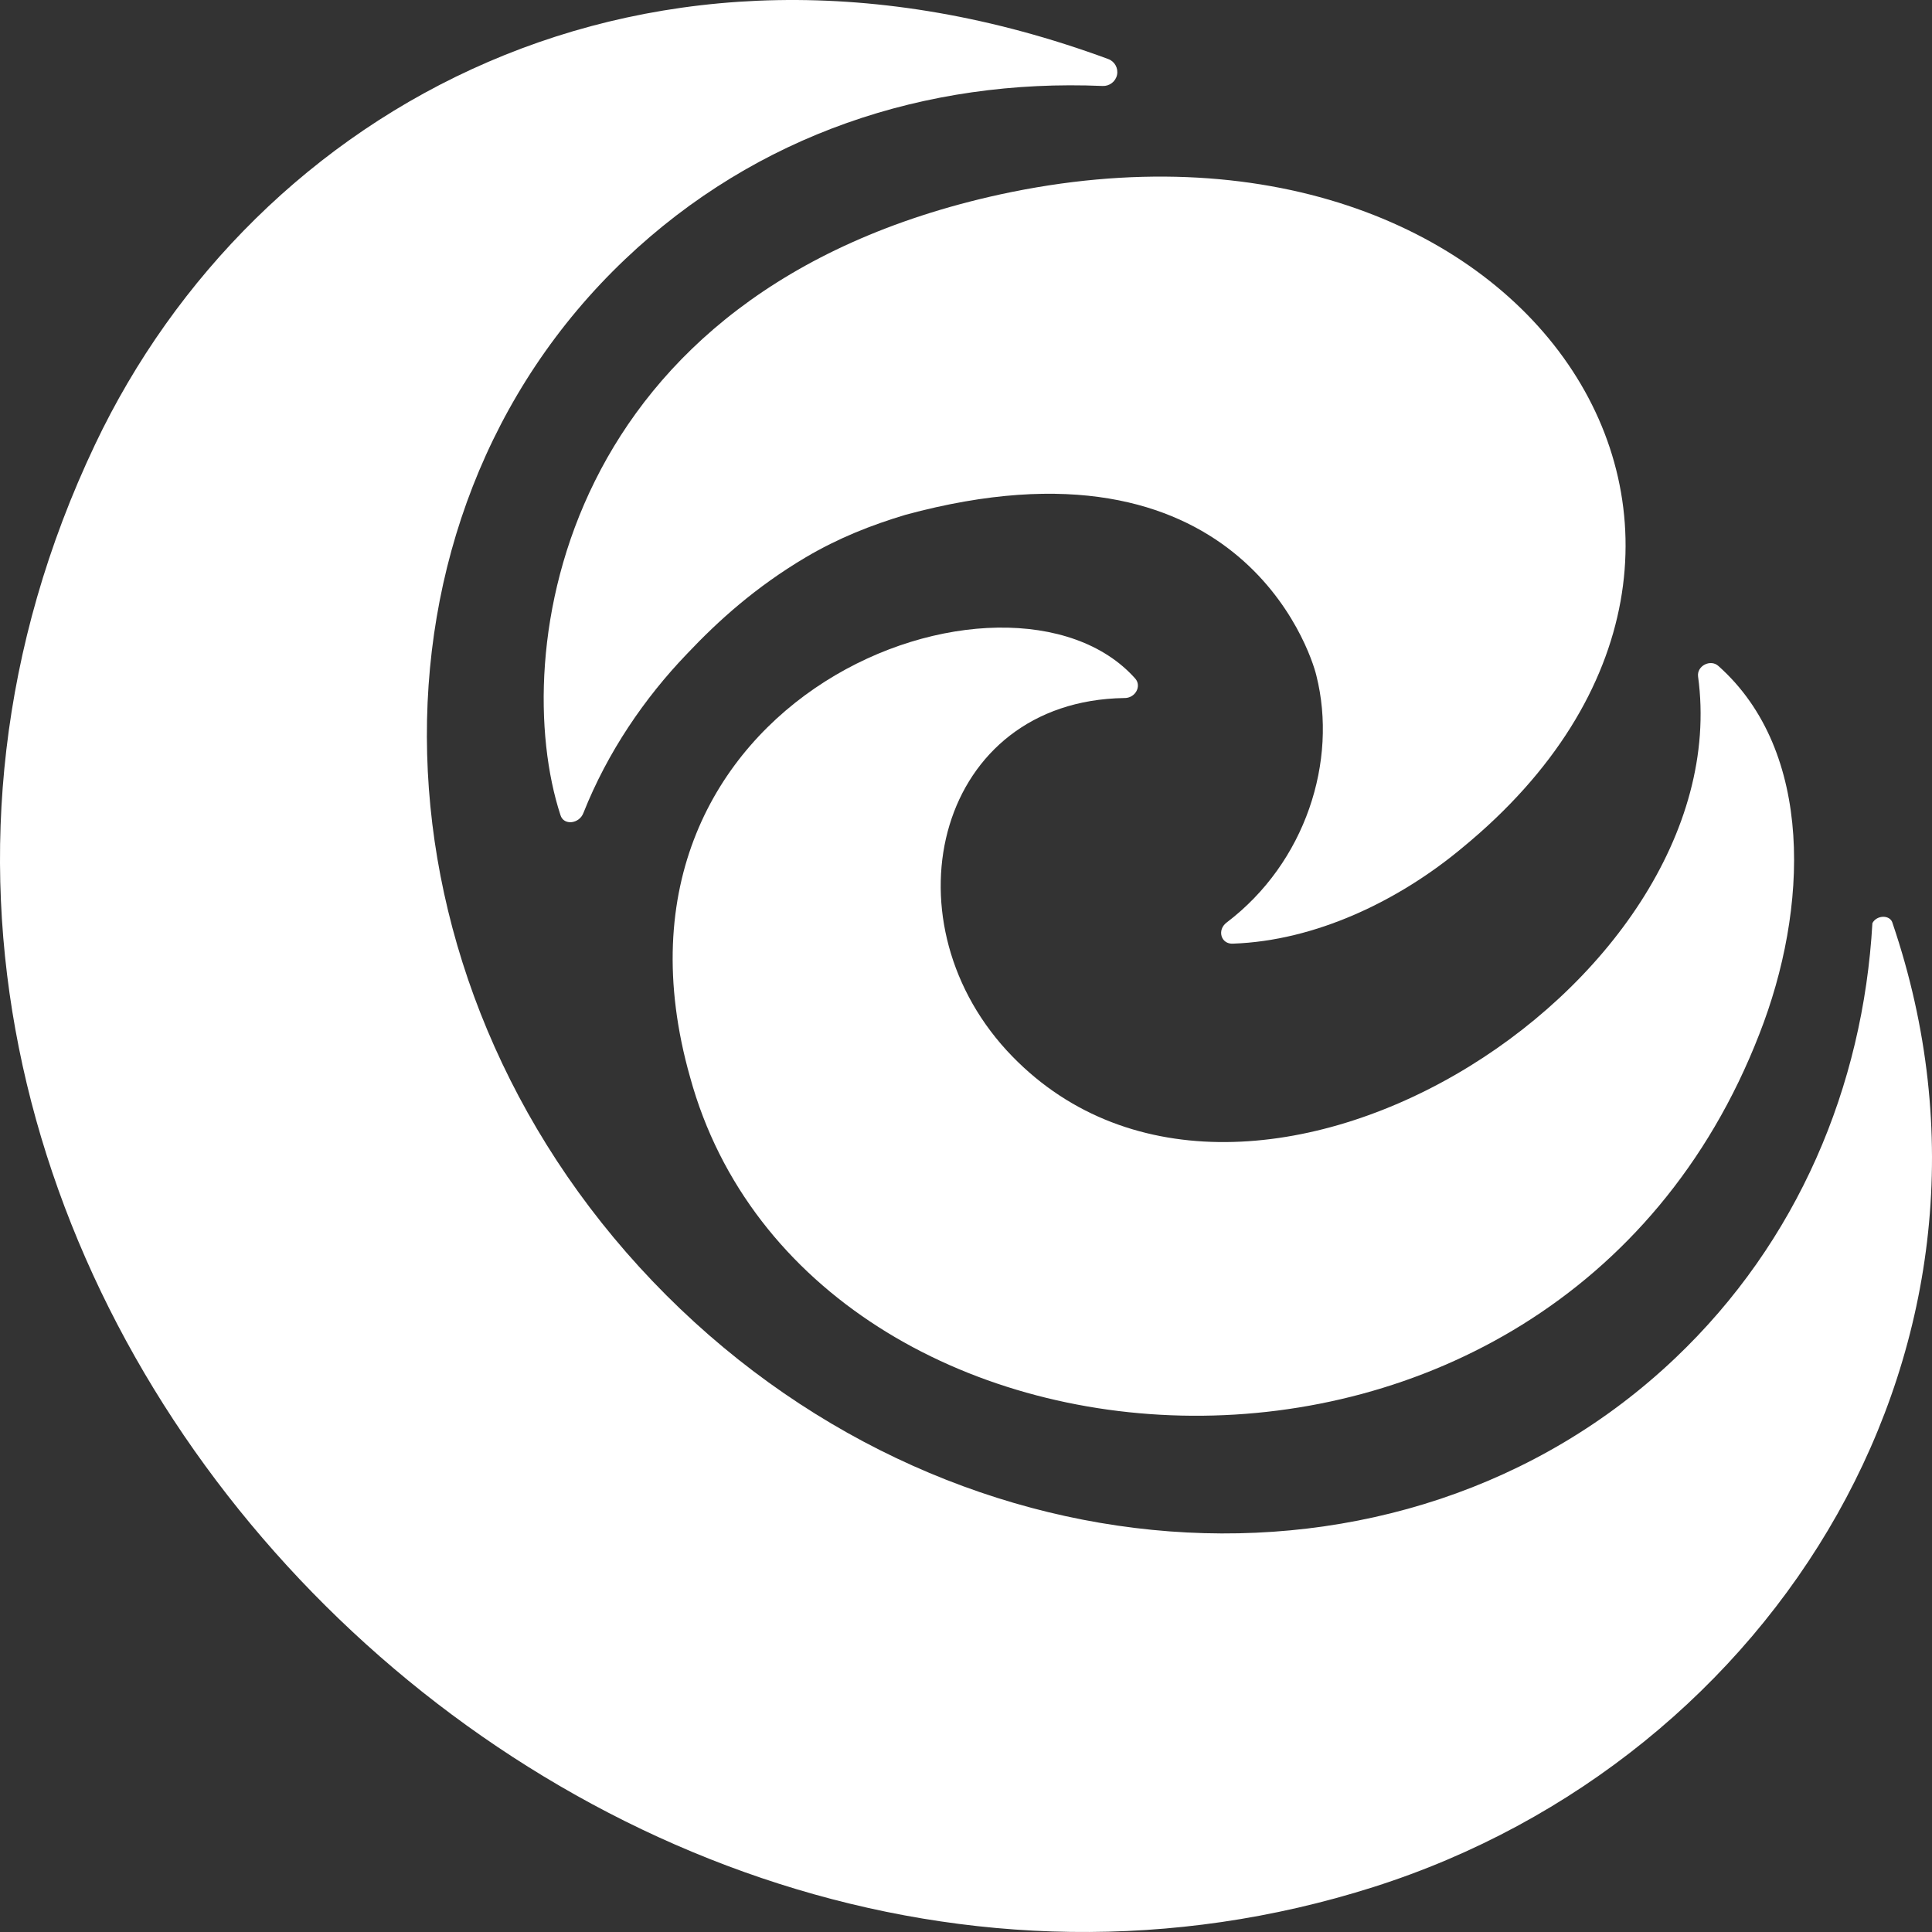
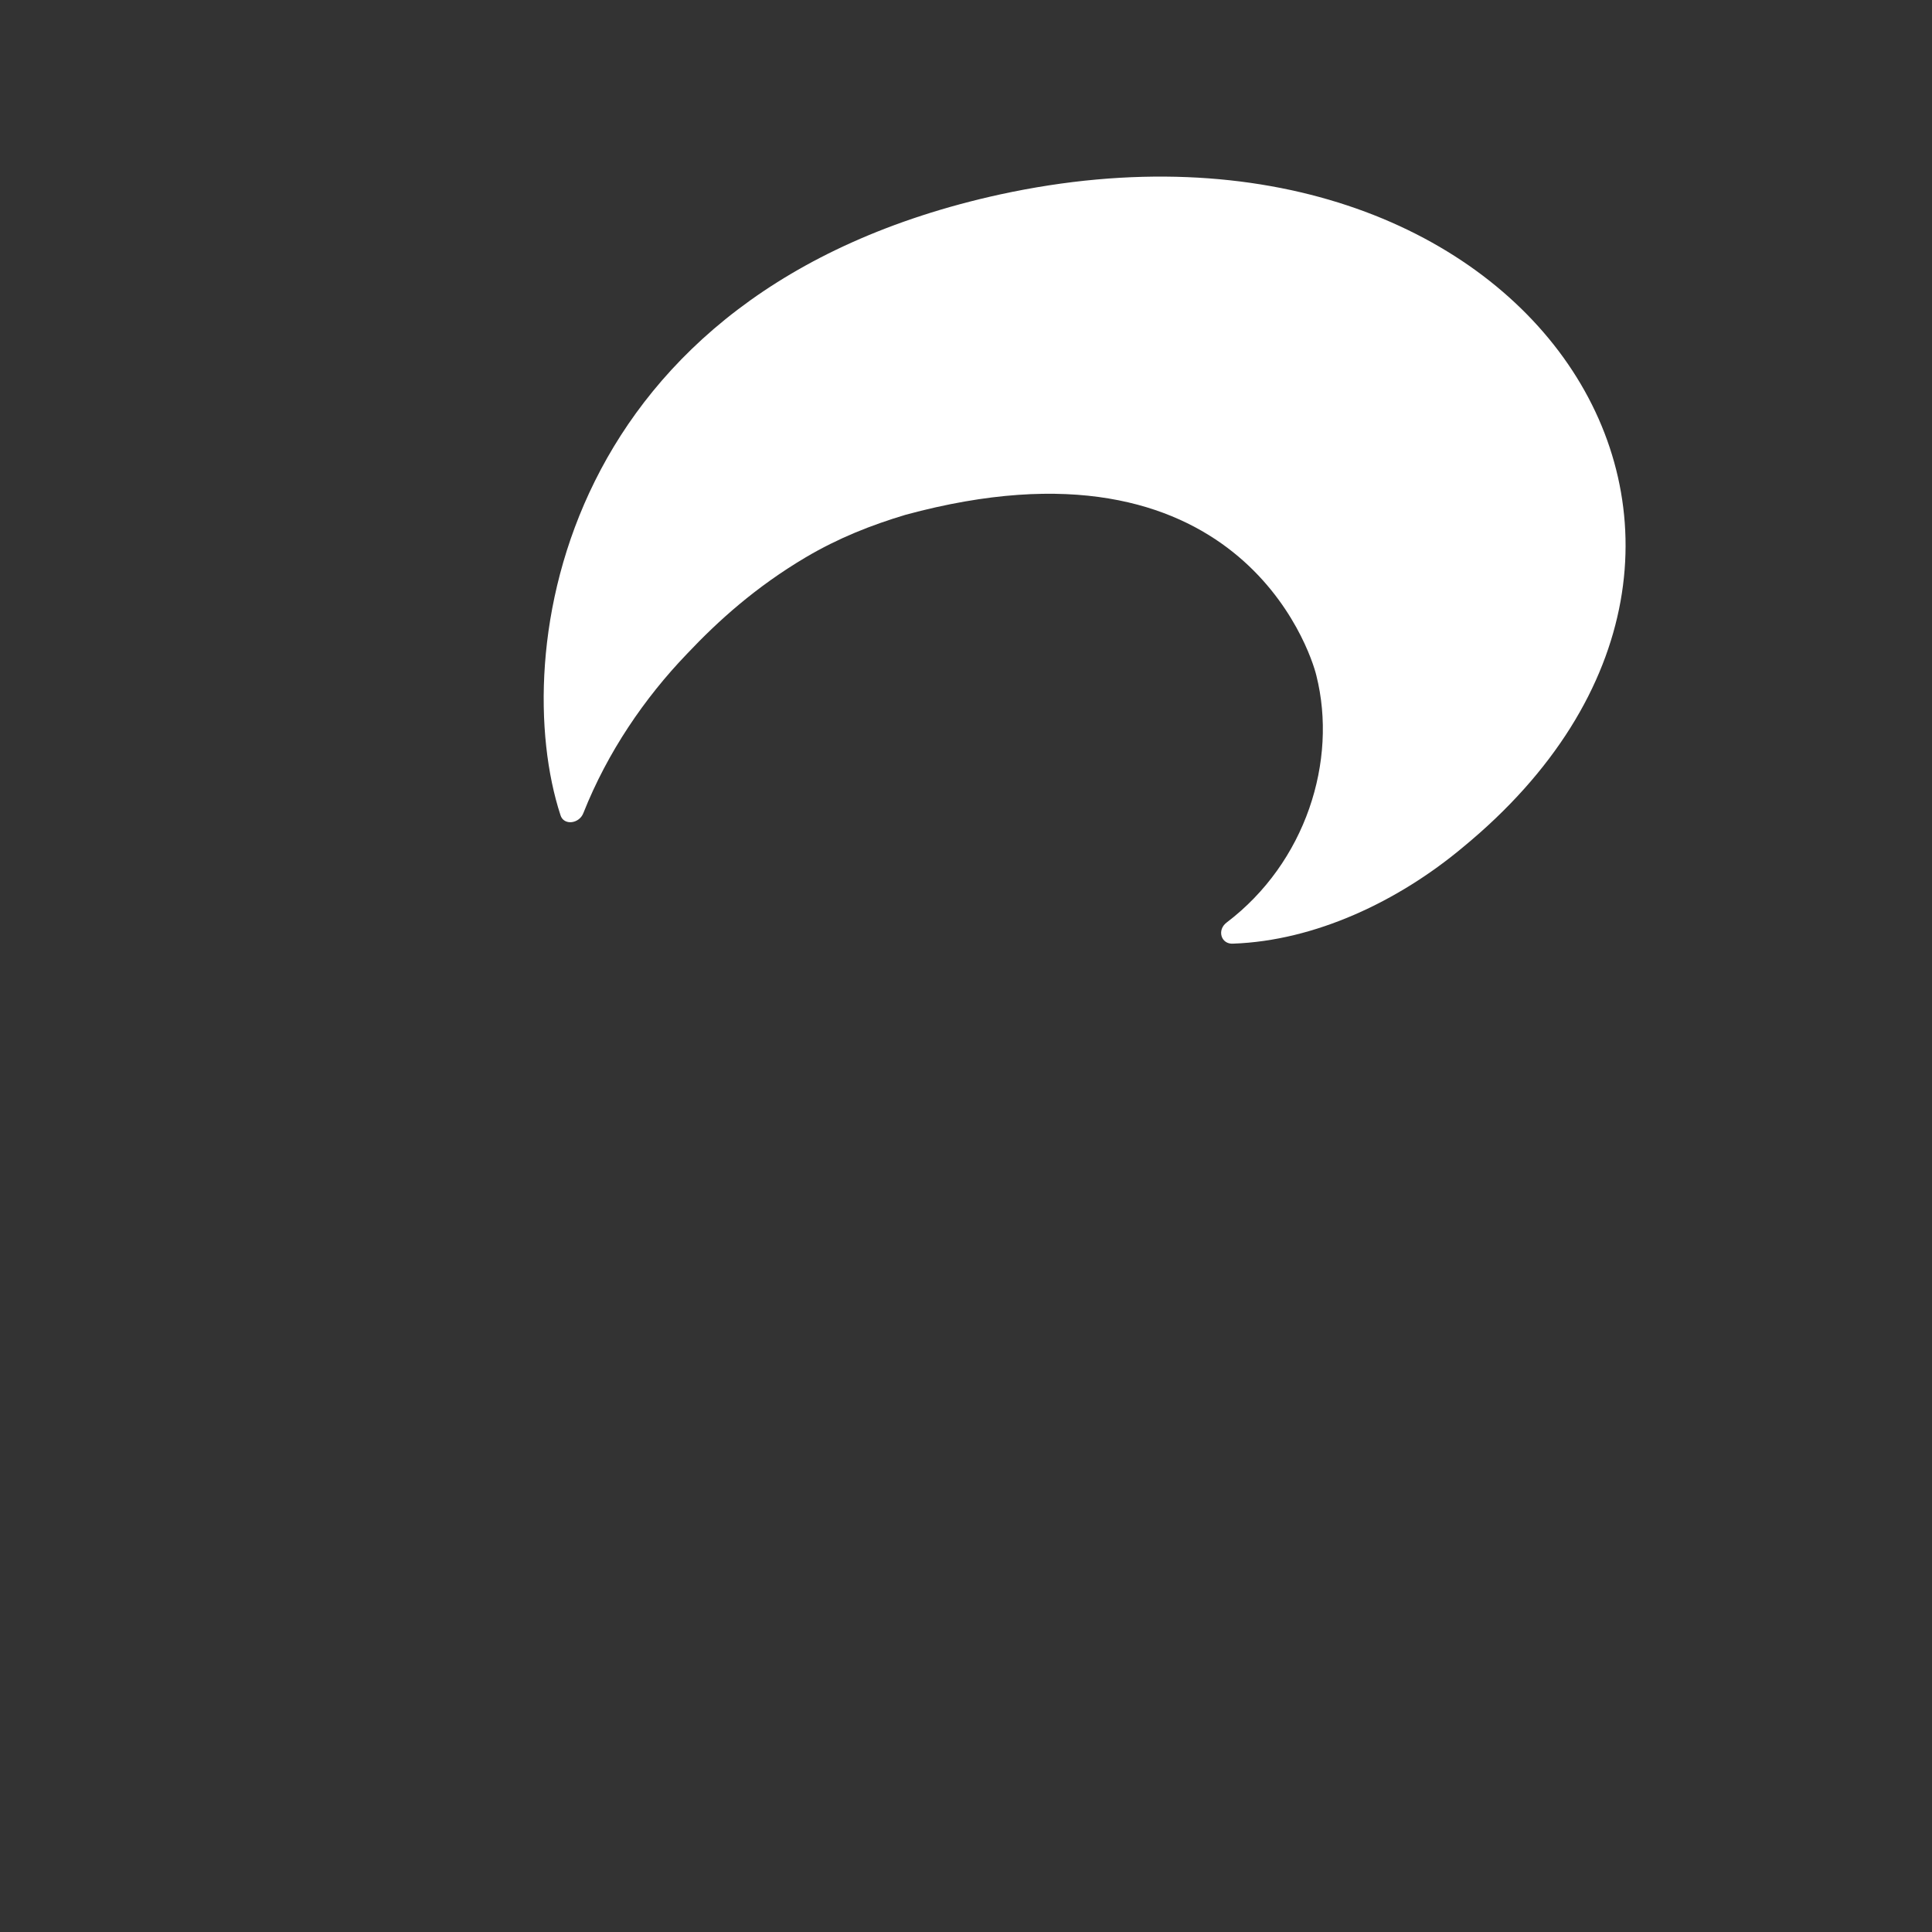
<svg xmlns="http://www.w3.org/2000/svg" width="574" height="574" viewBox="0 0 574 574" fill="none">
  <rect x="0" y="0" width="574" height="574" fill="#333333" stroke="none" />
-   <path d="M562.307 274.354C561.677 271.699 557.585 271.776 556.293 274.267C553.535 322.801 534.087 368.956 497.703 403.512C416.054 481.058 280.033 470.826 193.892 380.658C107.751 290.49 104.109 154.532 185.757 76.986C224.808 39.899 275.118 23.311 327.585 25.541C329.608 25.627 331.42 24.269 331.863 22.296C332.314 20.295 331.194 18.253 329.267 17.542C191.951 -33.106 75.626 32.311 28.262 132.019C-86.156 372.886 168.228 636.757 407.984 560.666C527.742 522.659 604.511 398.535 562.307 274.354Z" fill="white" />
-   <path d="M522.701 307.226C461.72 464.361 240.19 448.181 205.048 320.109C172.728 206.28 300.111 159.779 337.285 201.607C339.262 203.85 337.294 207.479 334.014 207.386C278.661 208.261 262.573 272.229 299.112 312.113C368.001 386.844 517.145 293.623 504.497 200.971C504.102 197.832 508.181 195.744 510.527 197.853C539.074 223.237 537.287 270.093 522.701 307.226Z" fill="white" />
  <path fill-rule="evenodd" clip-rule="evenodd" d="M204.103 194.262C213.42 184.393 224.516 174.4 239.371 165.588C249.134 159.829 258.784 156.026 269.024 152.951C367.549 126.214 389.353 193.375 391.099 200.73C397.458 226.049 387.944 256.24 364.461 274.064C361.463 276.296 362.774 280.609 366.365 280.358C390.697 279.503 415.419 267.791 434.539 251.804C544.339 161.608 454.097 23.72 297.169 57.756C165.774 86.508 151.016 194.61 166.501 242.132C167.435 245.364 172.156 244.808 173.369 241.447C180.502 223.487 191.463 207.417 204.103 194.262Z" fill="white" />
</svg>